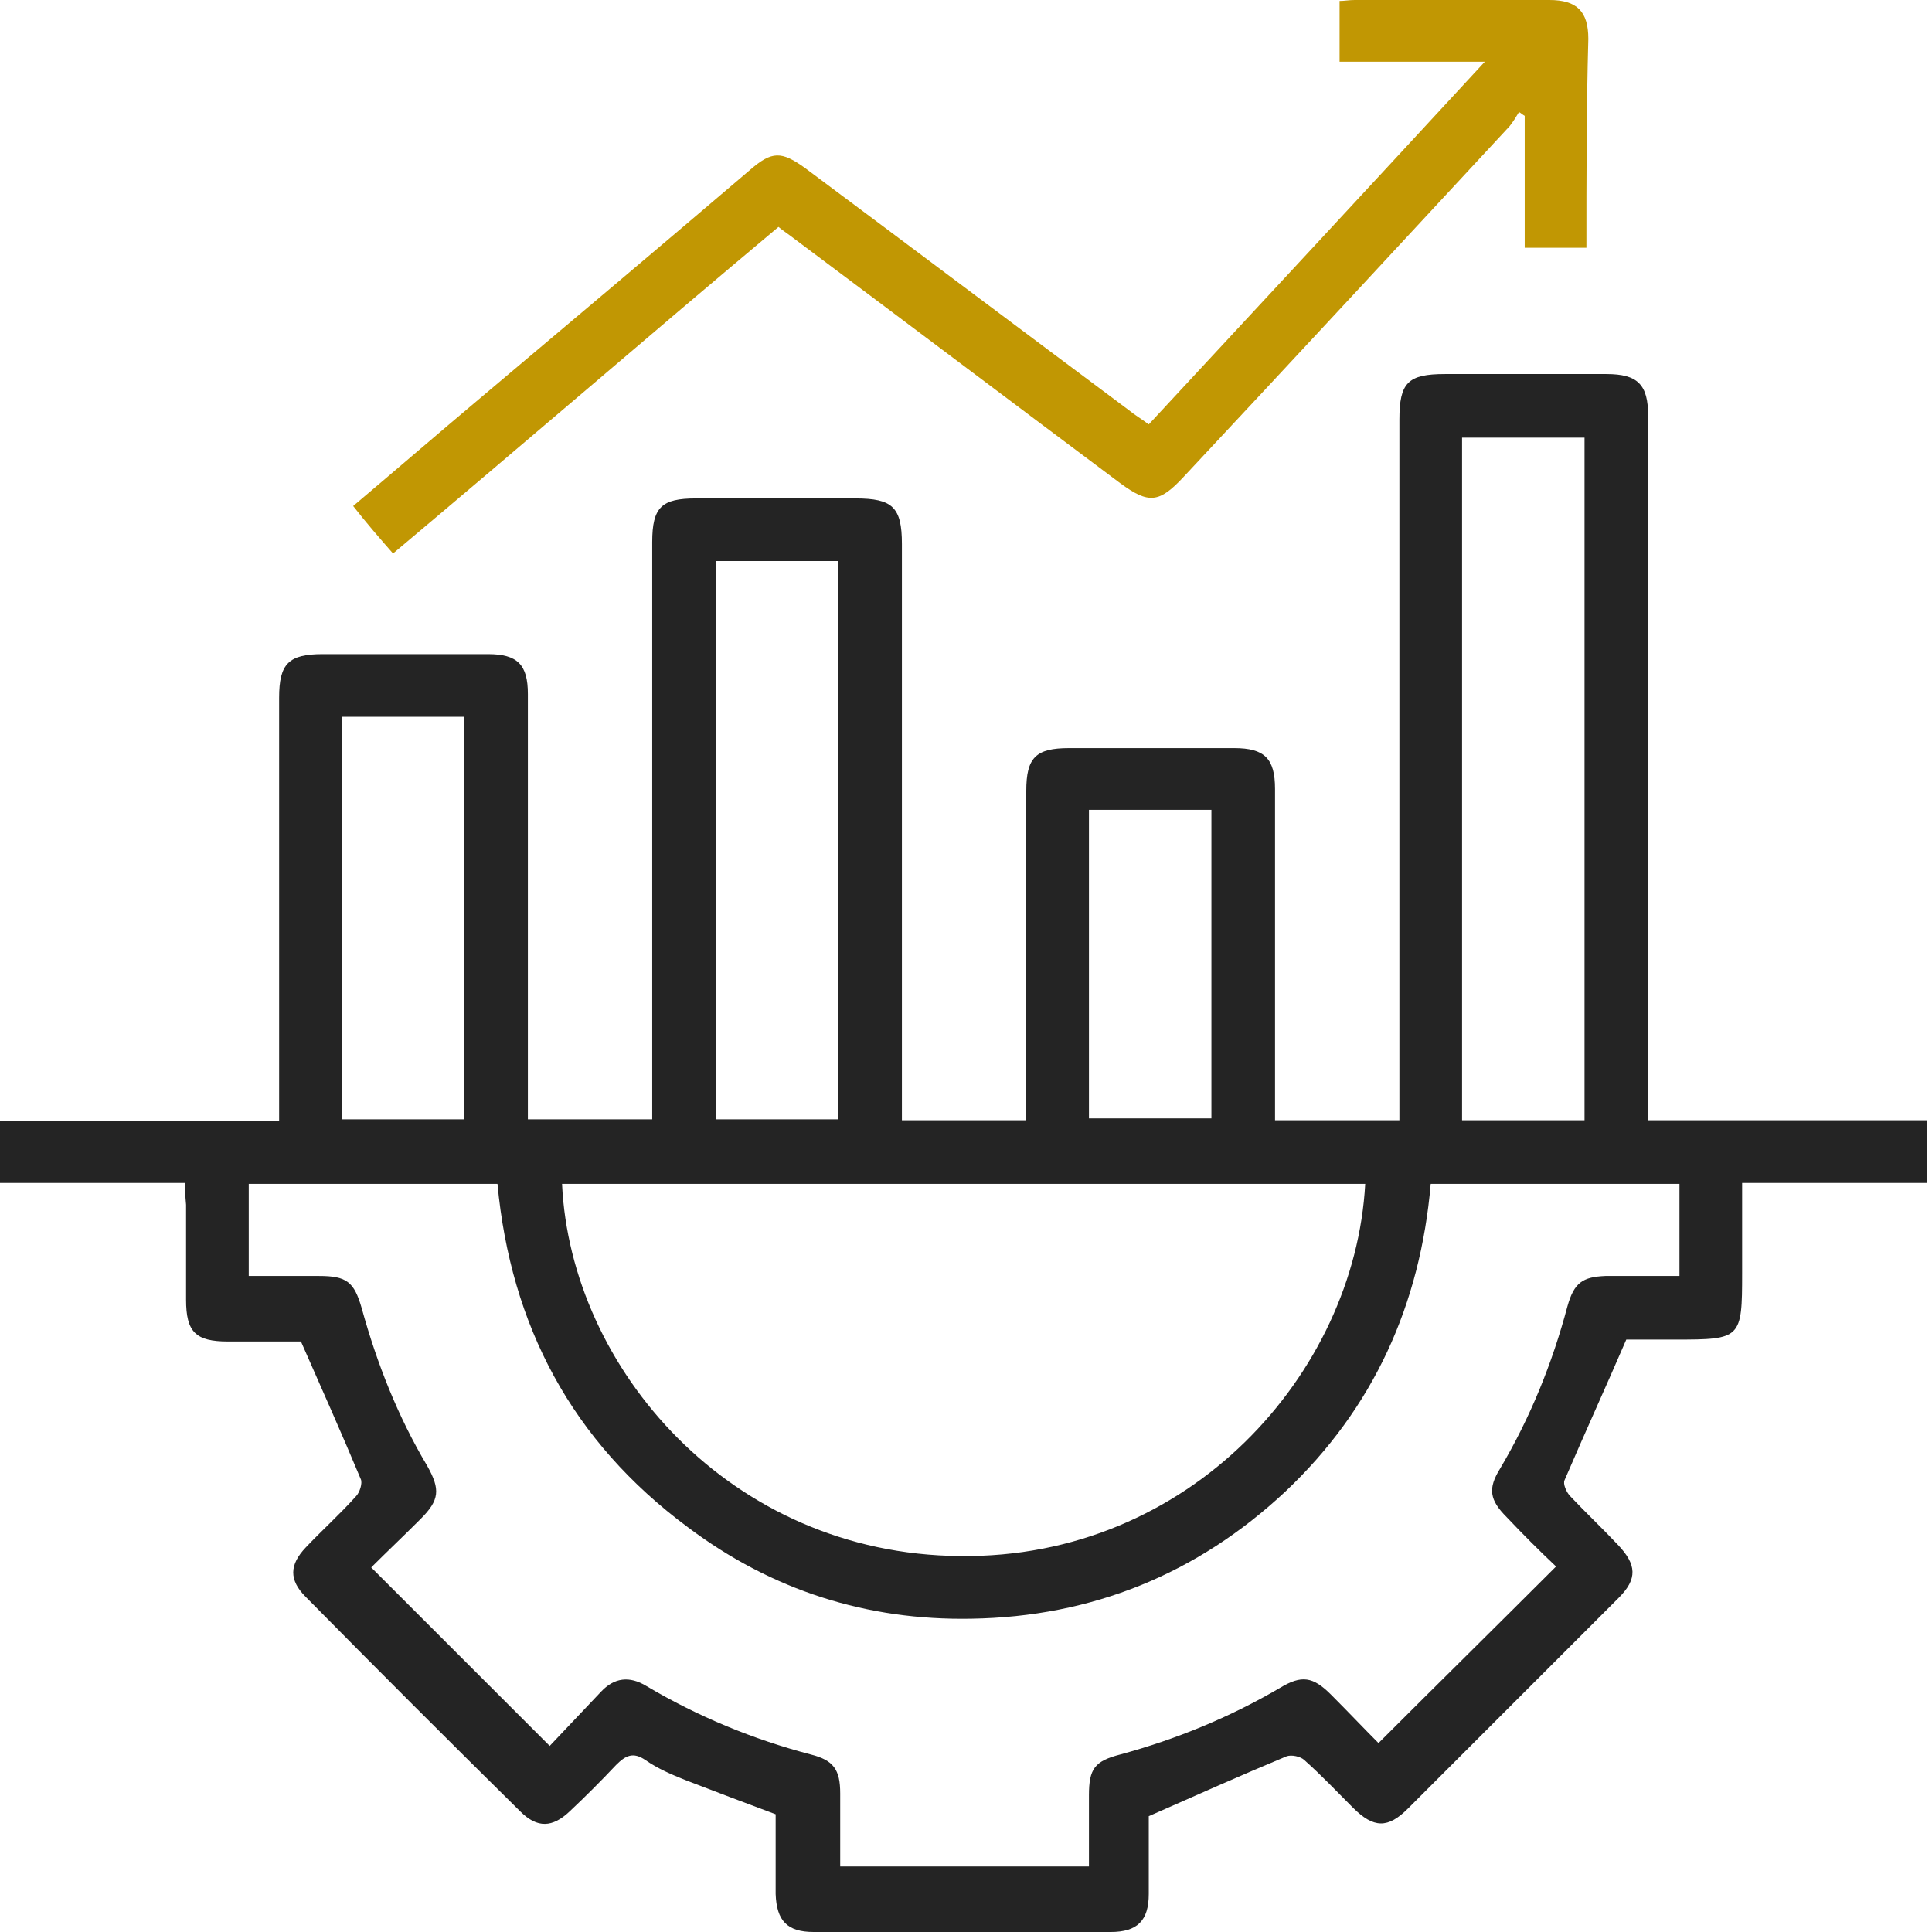
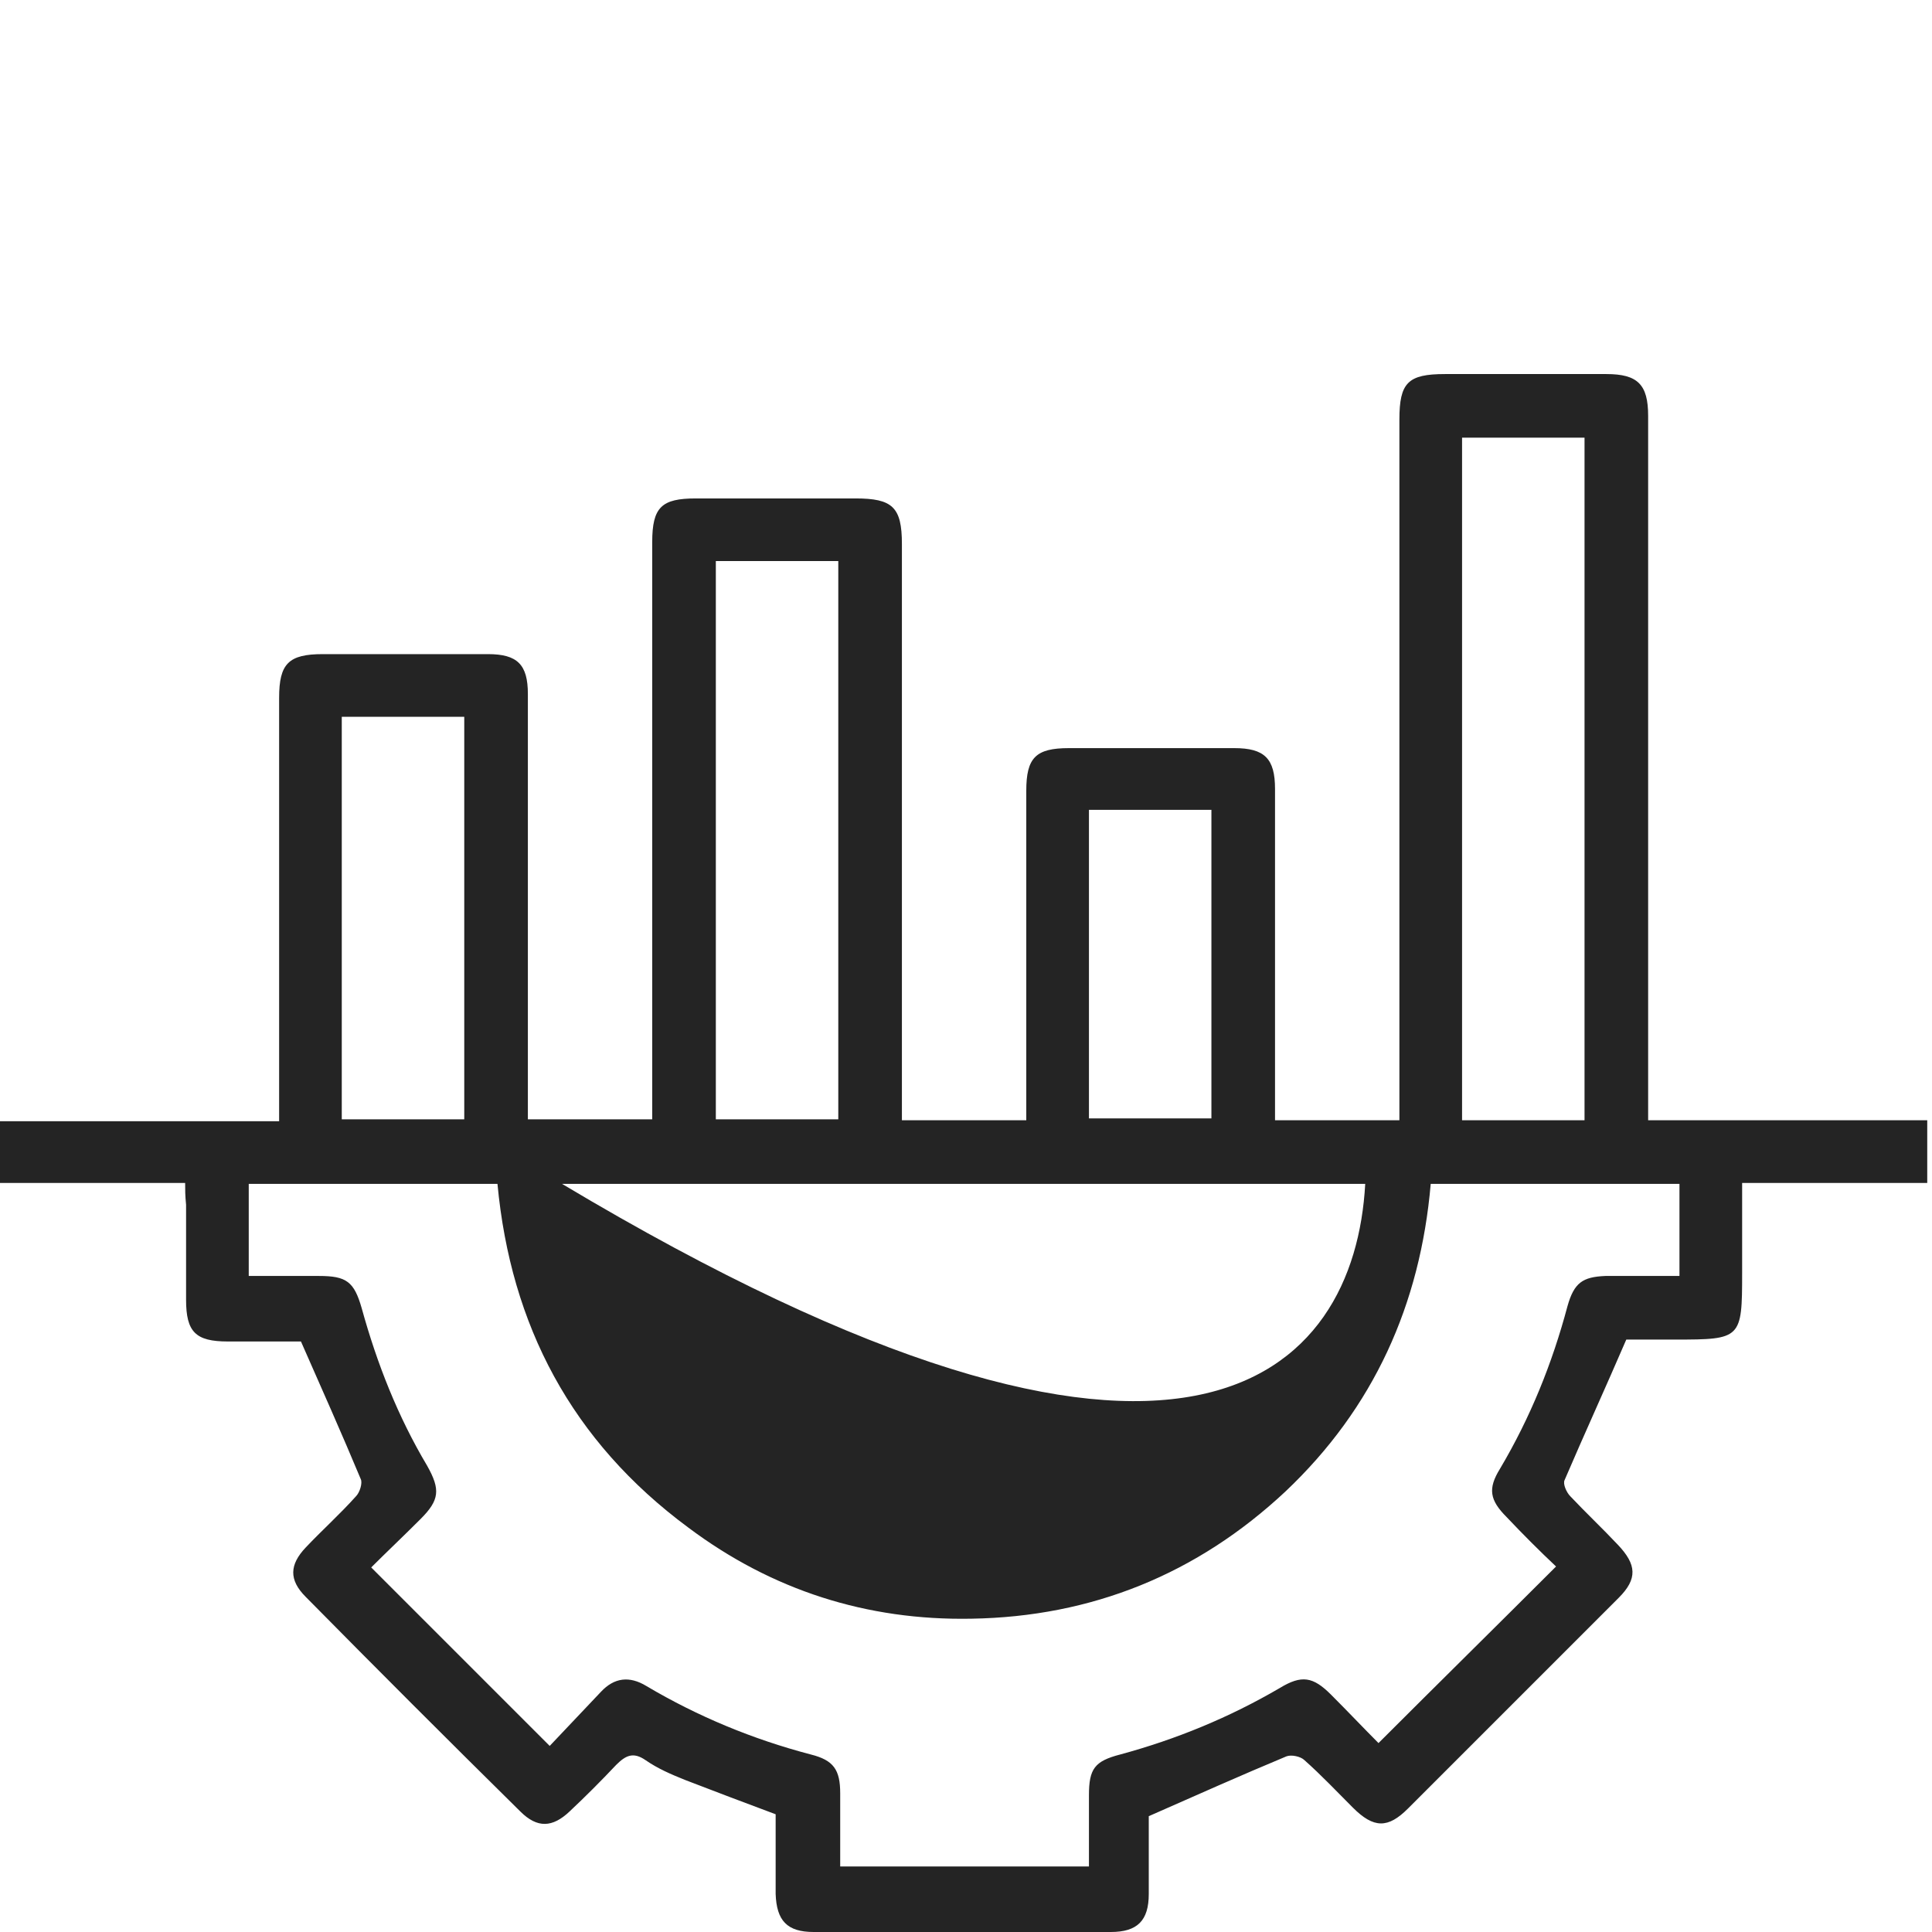
<svg xmlns="http://www.w3.org/2000/svg" width="80" height="80" viewBox="0 0 80 80" fill="none">
-   <path d="M7.666 48.983C5.032 48.983 2.555 48.983 0 48.983C0 48.157 0 47.332 0 46.428C3.813 46.428 7.627 46.428 11.558 46.428C11.558 46.034 11.558 45.759 11.558 45.484C11.558 39.941 11.558 34.437 11.558 28.894C11.558 27.479 11.951 27.086 13.366 27.086C15.646 27.086 17.926 27.086 20.206 27.086C21.425 27.086 21.858 27.518 21.858 28.737C21.858 34.28 21.858 39.862 21.858 45.405C21.858 45.681 21.858 45.995 21.858 46.349C23.587 46.349 25.238 46.349 27.007 46.349C27.007 46.034 27.007 45.72 27.007 45.405C27.007 37.74 27.007 30.113 27.007 22.447C27.007 20.993 27.401 20.639 28.816 20.639C31.017 20.639 33.219 20.639 35.42 20.639C36.953 20.639 37.346 20.993 37.346 22.526C37.346 30.152 37.346 37.779 37.346 45.405C37.346 45.72 37.346 46.034 37.346 46.388C39.076 46.388 40.727 46.388 42.496 46.388C42.496 46.113 42.496 45.838 42.496 45.563C42.496 41.278 42.496 37.032 42.496 32.747C42.496 31.371 42.889 30.978 44.265 30.978C46.545 30.978 48.826 30.978 51.106 30.978C52.364 30.978 52.796 31.41 52.796 32.668C52.796 36.953 52.796 41.199 52.796 45.484C52.796 45.759 52.796 46.074 52.796 46.388C54.526 46.388 56.177 46.388 57.946 46.388C57.946 46.034 57.946 45.72 57.946 45.405C57.946 36.049 57.946 26.732 57.946 17.376C57.946 15.843 58.3 15.489 59.833 15.489C62.074 15.489 64.275 15.489 66.516 15.489C67.813 15.489 68.246 15.921 68.246 17.219C68.246 26.575 68.246 35.971 68.246 45.327C68.246 45.641 68.246 45.956 68.246 46.388C72.098 46.388 75.912 46.388 79.803 46.388C79.803 47.292 79.803 48.118 79.803 48.983C77.287 48.983 74.772 48.983 72.138 48.983C72.138 50.28 72.138 51.499 72.138 52.718C72.138 55.43 72.098 55.469 69.386 55.469C68.678 55.469 67.931 55.469 67.341 55.469C66.477 57.474 65.612 59.361 64.786 61.288C64.708 61.445 64.865 61.798 65.022 61.956C65.651 62.624 66.359 63.292 66.988 63.961C67.774 64.786 67.813 65.376 67.027 66.162C64.118 69.071 61.209 71.98 58.3 74.889C57.474 75.715 56.885 75.715 56.02 74.85C55.351 74.182 54.722 73.513 54.015 72.885C53.858 72.727 53.464 72.649 53.268 72.727C51.381 73.513 49.533 74.339 47.568 75.204C47.568 76.187 47.568 77.287 47.568 78.427C47.568 79.528 47.096 80 45.995 80C41.907 80 37.779 80 33.69 80C32.59 80 32.157 79.528 32.118 78.427C32.118 77.327 32.118 76.226 32.118 75.125C30.86 74.654 29.602 74.182 28.383 73.71C27.794 73.474 27.243 73.238 26.732 72.885C26.221 72.531 25.907 72.688 25.514 73.081C24.884 73.749 24.256 74.378 23.587 75.007C22.88 75.676 22.251 75.715 21.543 75.007C18.555 72.059 15.607 69.111 12.659 66.123C11.951 65.415 11.99 64.786 12.659 64.079C13.327 63.371 14.074 62.703 14.742 61.956C14.899 61.798 15.017 61.405 14.939 61.248C14.152 59.361 13.327 57.514 12.462 55.548C11.558 55.548 10.496 55.548 9.435 55.548C8.098 55.548 7.705 55.155 7.705 53.818C7.705 52.521 7.705 51.184 7.705 49.887C7.666 49.494 7.666 49.258 7.666 48.983ZM20.599 49.022C17.14 49.022 13.72 49.022 10.3 49.022C10.3 50.319 10.3 51.538 10.3 52.835C11.283 52.835 12.265 52.835 13.209 52.835C14.349 52.835 14.663 53.071 14.978 54.172C15.607 56.452 16.472 58.654 17.69 60.698C18.241 61.681 18.201 62.113 17.415 62.899C16.708 63.607 16 64.275 15.371 64.904C17.887 67.42 20.246 69.779 22.762 72.295C23.43 71.587 24.177 70.801 24.884 70.054C25.435 69.464 26.064 69.386 26.771 69.818C28.894 71.076 31.174 72.02 33.572 72.649C34.516 72.885 34.791 73.278 34.791 74.26C34.791 75.283 34.791 76.265 34.791 77.287C38.29 77.287 41.671 77.287 45.091 77.287C45.091 76.265 45.091 75.283 45.091 74.339C45.091 73.238 45.327 72.924 46.388 72.649C48.708 72.02 50.909 71.115 52.993 69.897C53.897 69.347 54.369 69.425 55.115 70.172C55.823 70.88 56.491 71.587 57.081 72.177C59.558 69.7 61.995 67.302 64.433 64.865C63.764 64.236 63.056 63.528 62.388 62.821C61.681 62.113 61.602 61.641 62.113 60.816C63.371 58.693 64.275 56.452 64.904 54.093C65.179 53.111 65.533 52.875 66.477 52.835C67.499 52.835 68.482 52.835 69.543 52.835C69.543 51.499 69.543 50.28 69.543 49.022C66.084 49.022 62.703 49.022 59.243 49.022C58.811 54.015 56.885 58.3 53.228 61.759C49.572 65.179 45.209 66.948 40.216 67.027C35.892 67.106 31.961 65.848 28.501 63.253C23.666 59.676 21.15 54.88 20.599 49.022ZM56.531 49.022C45.405 49.022 34.319 49.022 23.273 49.022C23.627 56.649 30.231 64.354 39.745 64.432C49.258 64.55 56.098 56.885 56.531 49.022ZM65.612 46.388C65.612 36.914 65.612 27.518 65.612 18.123C63.882 18.123 62.231 18.123 60.541 18.123C60.541 27.558 60.541 36.953 60.541 46.388C62.27 46.388 63.921 46.388 65.612 46.388ZM29.641 23.233C29.641 30.978 29.641 38.683 29.641 46.349C31.371 46.349 33.061 46.349 34.712 46.349C34.712 38.604 34.712 30.939 34.712 23.233C33.022 23.233 31.332 23.233 29.641 23.233ZM19.224 46.349C19.224 40.767 19.224 35.224 19.224 29.681C17.494 29.681 15.803 29.681 14.152 29.681C14.152 35.263 14.152 40.767 14.152 46.349C15.843 46.349 17.494 46.349 19.224 46.349ZM45.091 33.533C45.091 37.858 45.091 42.103 45.091 46.31C46.821 46.31 48.511 46.31 50.162 46.31C50.162 42.025 50.162 37.779 50.162 33.533C48.472 33.533 46.821 33.533 45.091 33.533Z" fill="#242424" />
-   <path d="M65.69 10.26C64.786 10.26 64 10.26 63.135 10.26C63.135 8.413 63.135 6.604 63.135 4.796C63.056 4.757 62.978 4.678 62.899 4.639C62.781 4.835 62.663 5.032 62.506 5.229C58.025 10.064 53.543 14.899 49.022 19.735C48 20.835 47.568 20.875 46.388 20.01C41.867 16.629 37.386 13.248 32.865 9.867C32.668 9.71 32.472 9.592 32.236 9.396C29.563 11.636 26.929 13.877 24.256 16.157C21.622 18.398 18.988 20.639 16.275 22.919C15.725 22.29 15.175 21.661 14.624 20.953C16.393 19.459 18.123 17.966 19.853 16.511C23.587 13.366 27.322 10.221 31.056 7.037C31.961 6.251 32.354 6.251 33.337 6.958C37.818 10.3 42.261 13.641 46.742 16.983C46.978 17.179 47.253 17.337 47.568 17.573C52.167 12.619 56.767 7.666 61.484 2.555C59.361 2.555 57.435 2.555 55.469 2.555C55.469 1.651 55.469 0.865 55.469 0.039C55.666 0.039 55.862 0 56.098 0C58.772 0 61.484 0 64.157 0C65.297 0 65.769 0.472 65.769 1.612C65.69 4.482 65.69 7.351 65.69 10.26Z" fill="#C19703" />
+   <path d="M7.666 48.983C5.032 48.983 2.555 48.983 0 48.983C0 48.157 0 47.332 0 46.428C3.813 46.428 7.627 46.428 11.558 46.428C11.558 46.034 11.558 45.759 11.558 45.484C11.558 39.941 11.558 34.437 11.558 28.894C11.558 27.479 11.951 27.086 13.366 27.086C15.646 27.086 17.926 27.086 20.206 27.086C21.425 27.086 21.858 27.518 21.858 28.737C21.858 34.28 21.858 39.862 21.858 45.405C21.858 45.681 21.858 45.995 21.858 46.349C23.587 46.349 25.238 46.349 27.007 46.349C27.007 46.034 27.007 45.72 27.007 45.405C27.007 37.74 27.007 30.113 27.007 22.447C27.007 20.993 27.401 20.639 28.816 20.639C31.017 20.639 33.219 20.639 35.42 20.639C36.953 20.639 37.346 20.993 37.346 22.526C37.346 30.152 37.346 37.779 37.346 45.405C37.346 45.72 37.346 46.034 37.346 46.388C39.076 46.388 40.727 46.388 42.496 46.388C42.496 46.113 42.496 45.838 42.496 45.563C42.496 41.278 42.496 37.032 42.496 32.747C42.496 31.371 42.889 30.978 44.265 30.978C46.545 30.978 48.826 30.978 51.106 30.978C52.364 30.978 52.796 31.41 52.796 32.668C52.796 36.953 52.796 41.199 52.796 45.484C52.796 45.759 52.796 46.074 52.796 46.388C54.526 46.388 56.177 46.388 57.946 46.388C57.946 46.034 57.946 45.72 57.946 45.405C57.946 36.049 57.946 26.732 57.946 17.376C57.946 15.843 58.3 15.489 59.833 15.489C62.074 15.489 64.275 15.489 66.516 15.489C67.813 15.489 68.246 15.921 68.246 17.219C68.246 26.575 68.246 35.971 68.246 45.327C68.246 45.641 68.246 45.956 68.246 46.388C72.098 46.388 75.912 46.388 79.803 46.388C79.803 47.292 79.803 48.118 79.803 48.983C77.287 48.983 74.772 48.983 72.138 48.983C72.138 50.28 72.138 51.499 72.138 52.718C72.138 55.43 72.098 55.469 69.386 55.469C68.678 55.469 67.931 55.469 67.341 55.469C66.477 57.474 65.612 59.361 64.786 61.288C64.708 61.445 64.865 61.798 65.022 61.956C65.651 62.624 66.359 63.292 66.988 63.961C67.774 64.786 67.813 65.376 67.027 66.162C64.118 69.071 61.209 71.98 58.3 74.889C57.474 75.715 56.885 75.715 56.02 74.85C55.351 74.182 54.722 73.513 54.015 72.885C53.858 72.727 53.464 72.649 53.268 72.727C51.381 73.513 49.533 74.339 47.568 75.204C47.568 76.187 47.568 77.287 47.568 78.427C47.568 79.528 47.096 80 45.995 80C41.907 80 37.779 80 33.69 80C32.59 80 32.157 79.528 32.118 78.427C32.118 77.327 32.118 76.226 32.118 75.125C30.86 74.654 29.602 74.182 28.383 73.71C27.794 73.474 27.243 73.238 26.732 72.885C26.221 72.531 25.907 72.688 25.514 73.081C24.884 73.749 24.256 74.378 23.587 75.007C22.88 75.676 22.251 75.715 21.543 75.007C18.555 72.059 15.607 69.111 12.659 66.123C11.951 65.415 11.99 64.786 12.659 64.079C13.327 63.371 14.074 62.703 14.742 61.956C14.899 61.798 15.017 61.405 14.939 61.248C14.152 59.361 13.327 57.514 12.462 55.548C11.558 55.548 10.496 55.548 9.435 55.548C8.098 55.548 7.705 55.155 7.705 53.818C7.705 52.521 7.705 51.184 7.705 49.887C7.666 49.494 7.666 49.258 7.666 48.983ZM20.599 49.022C17.14 49.022 13.72 49.022 10.3 49.022C10.3 50.319 10.3 51.538 10.3 52.835C11.283 52.835 12.265 52.835 13.209 52.835C14.349 52.835 14.663 53.071 14.978 54.172C15.607 56.452 16.472 58.654 17.69 60.698C18.241 61.681 18.201 62.113 17.415 62.899C16.708 63.607 16 64.275 15.371 64.904C17.887 67.42 20.246 69.779 22.762 72.295C23.43 71.587 24.177 70.801 24.884 70.054C25.435 69.464 26.064 69.386 26.771 69.818C28.894 71.076 31.174 72.02 33.572 72.649C34.516 72.885 34.791 73.278 34.791 74.26C34.791 75.283 34.791 76.265 34.791 77.287C38.29 77.287 41.671 77.287 45.091 77.287C45.091 76.265 45.091 75.283 45.091 74.339C45.091 73.238 45.327 72.924 46.388 72.649C48.708 72.02 50.909 71.115 52.993 69.897C53.897 69.347 54.369 69.425 55.115 70.172C55.823 70.88 56.491 71.587 57.081 72.177C59.558 69.7 61.995 67.302 64.433 64.865C63.764 64.236 63.056 63.528 62.388 62.821C61.681 62.113 61.602 61.641 62.113 60.816C63.371 58.693 64.275 56.452 64.904 54.093C65.179 53.111 65.533 52.875 66.477 52.835C67.499 52.835 68.482 52.835 69.543 52.835C69.543 51.499 69.543 50.28 69.543 49.022C66.084 49.022 62.703 49.022 59.243 49.022C58.811 54.015 56.885 58.3 53.228 61.759C49.572 65.179 45.209 66.948 40.216 67.027C35.892 67.106 31.961 65.848 28.501 63.253C23.666 59.676 21.15 54.88 20.599 49.022ZM56.531 49.022C45.405 49.022 34.319 49.022 23.273 49.022C49.258 64.55 56.098 56.885 56.531 49.022ZM65.612 46.388C65.612 36.914 65.612 27.518 65.612 18.123C63.882 18.123 62.231 18.123 60.541 18.123C60.541 27.558 60.541 36.953 60.541 46.388C62.27 46.388 63.921 46.388 65.612 46.388ZM29.641 23.233C29.641 30.978 29.641 38.683 29.641 46.349C31.371 46.349 33.061 46.349 34.712 46.349C34.712 38.604 34.712 30.939 34.712 23.233C33.022 23.233 31.332 23.233 29.641 23.233ZM19.224 46.349C19.224 40.767 19.224 35.224 19.224 29.681C17.494 29.681 15.803 29.681 14.152 29.681C14.152 35.263 14.152 40.767 14.152 46.349C15.843 46.349 17.494 46.349 19.224 46.349ZM45.091 33.533C45.091 37.858 45.091 42.103 45.091 46.31C46.821 46.31 48.511 46.31 50.162 46.31C50.162 42.025 50.162 37.779 50.162 33.533C48.472 33.533 46.821 33.533 45.091 33.533Z" fill="#242424" />
</svg>